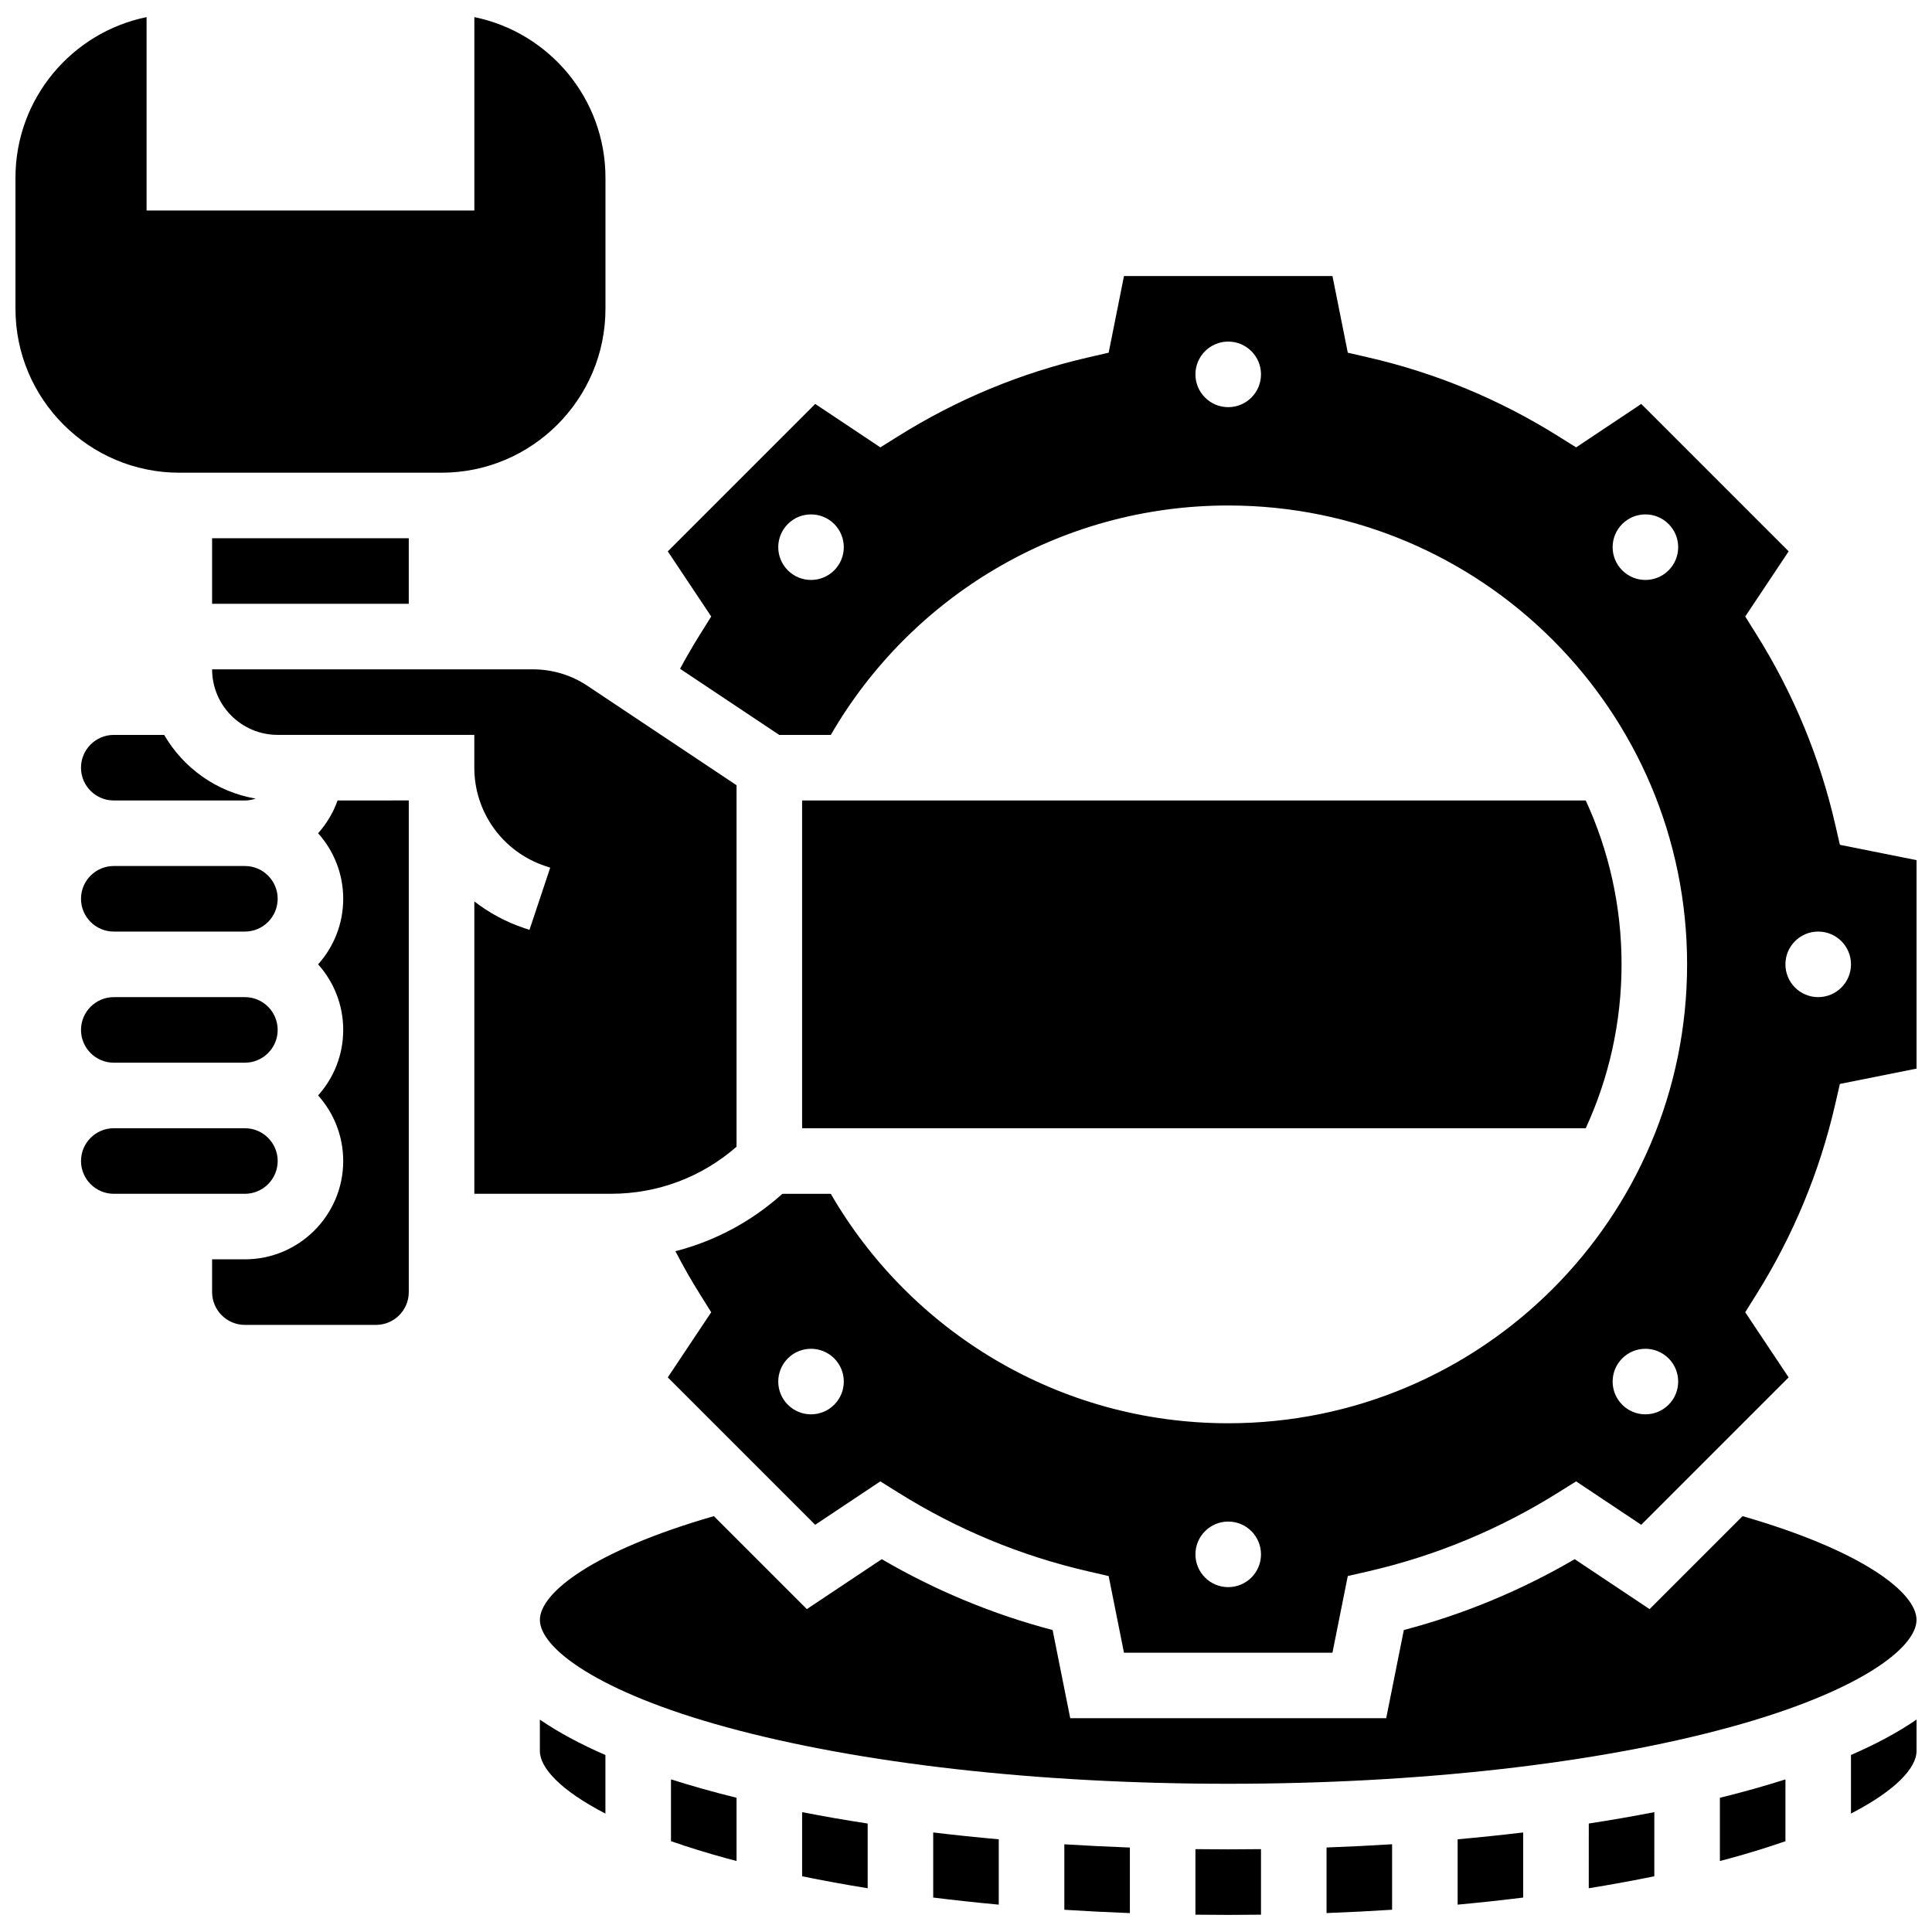
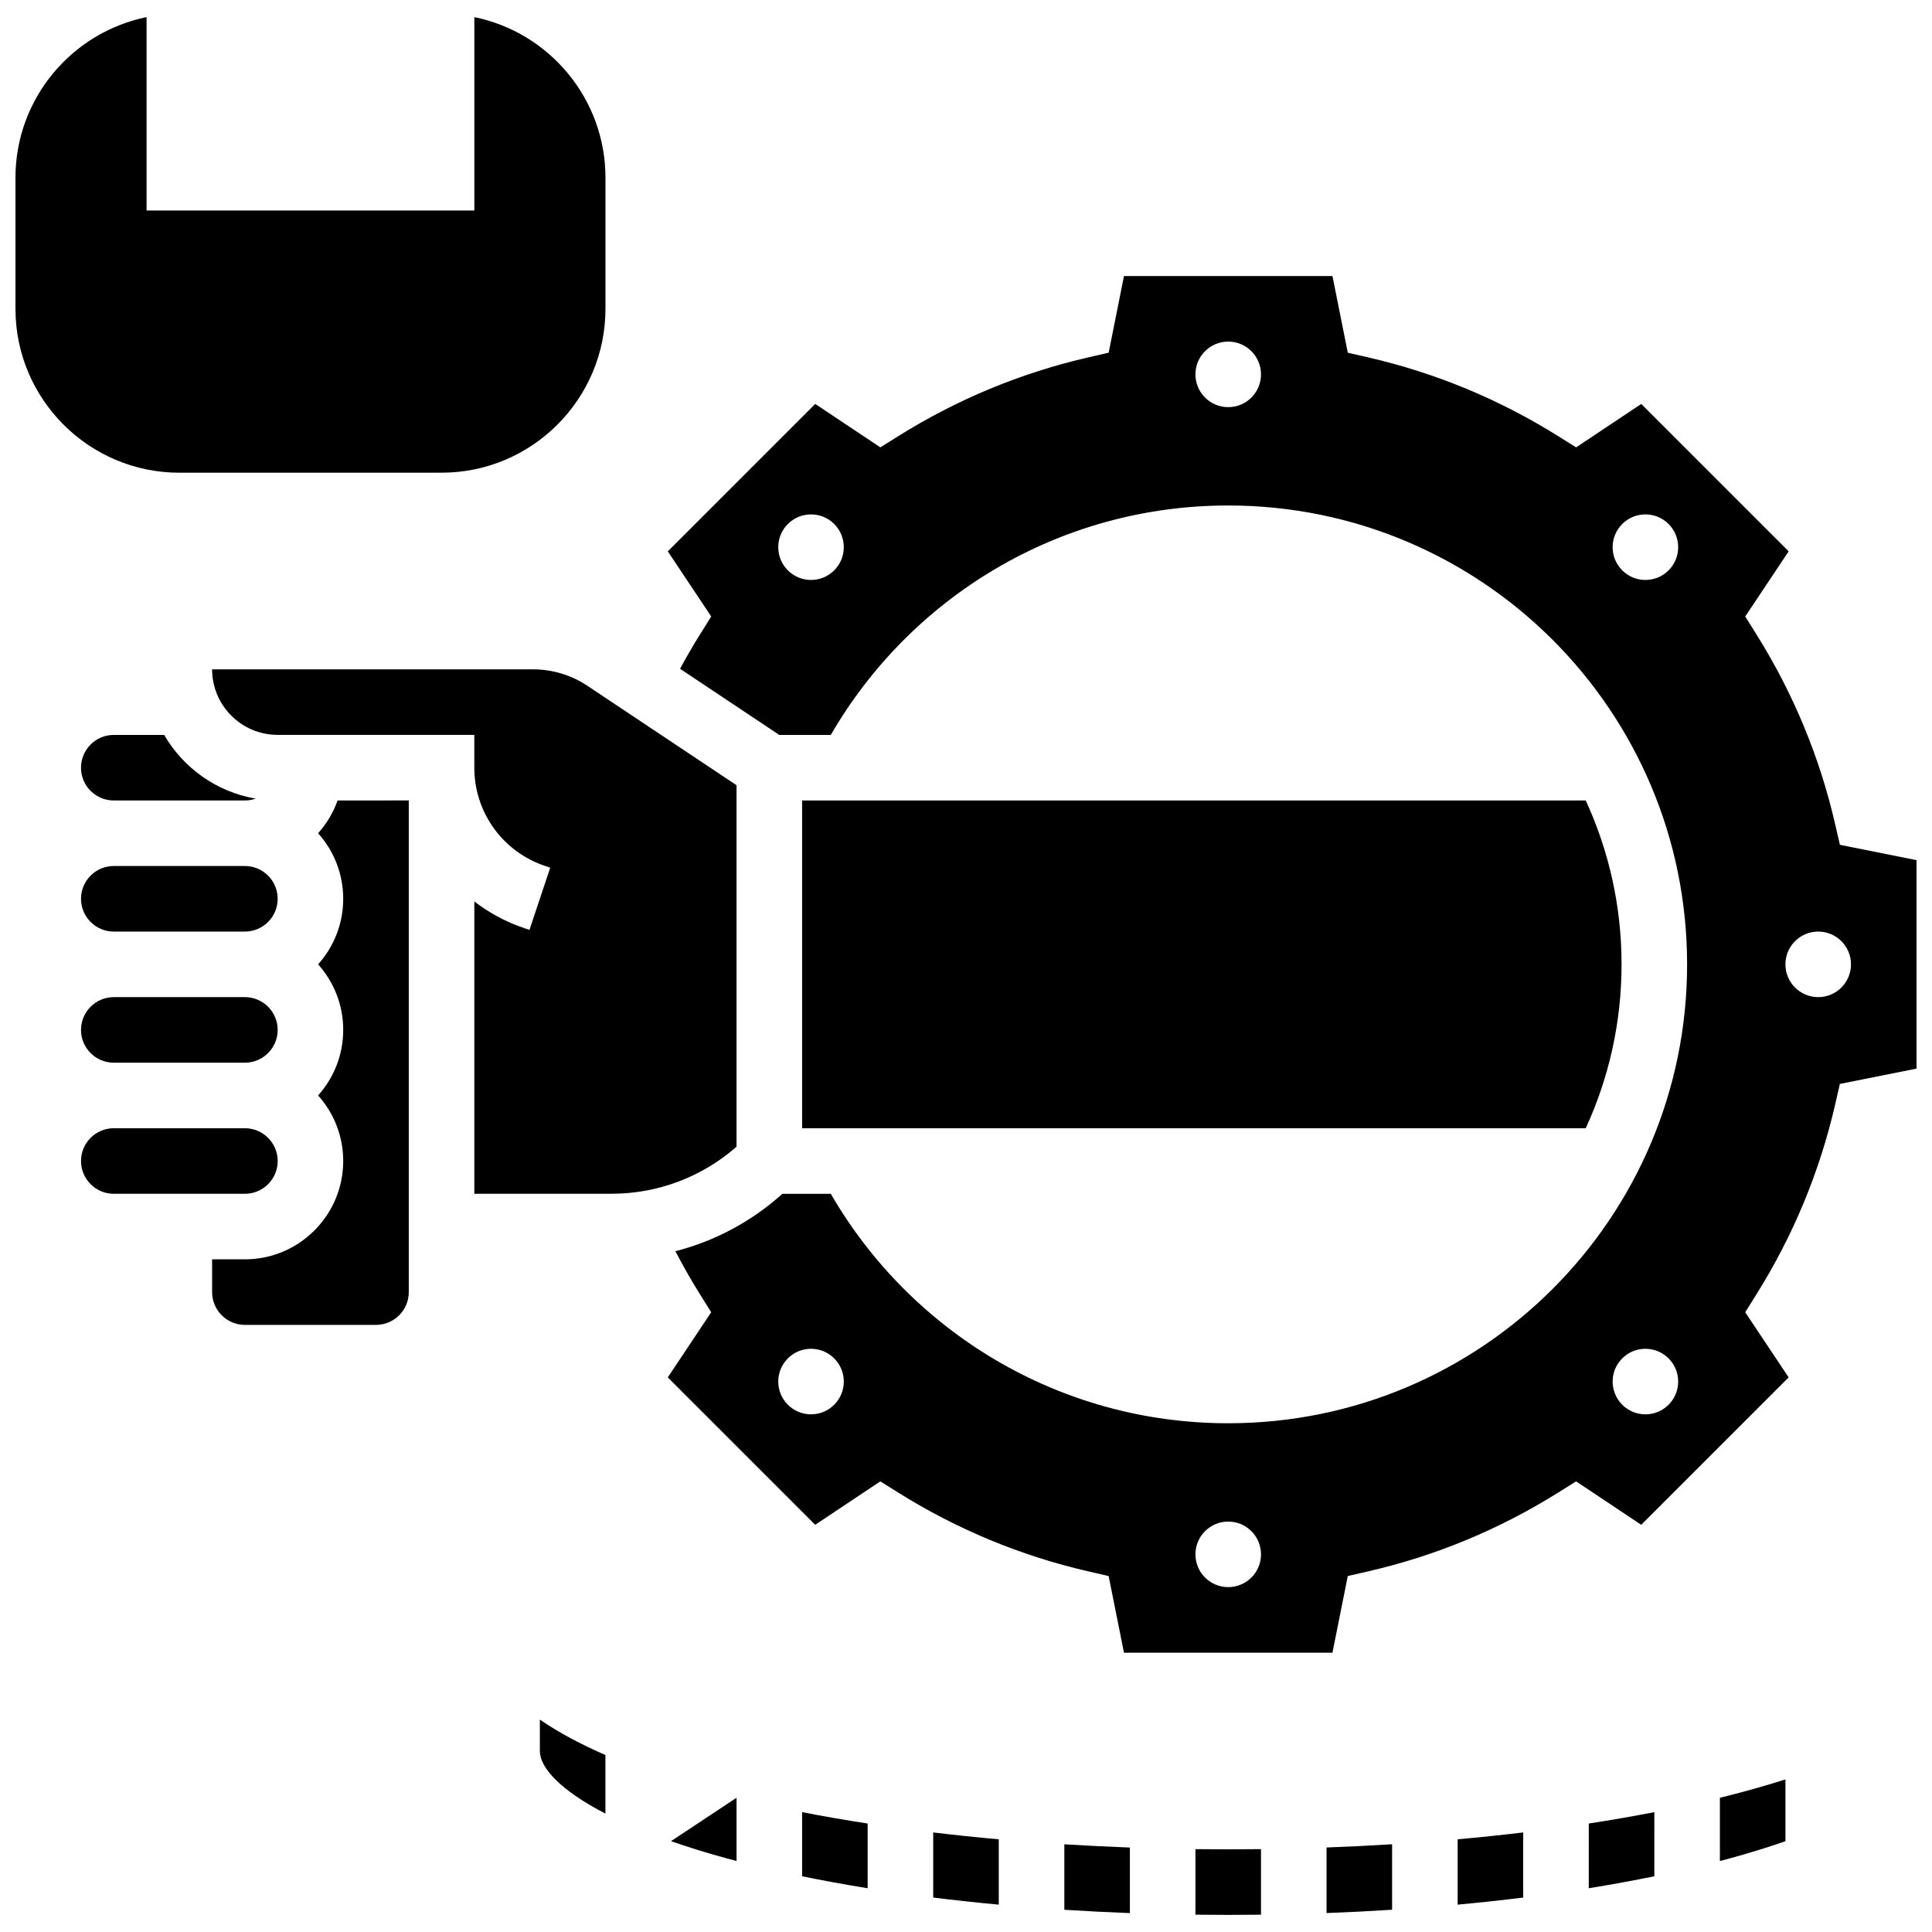
<svg xmlns="http://www.w3.org/2000/svg" width="800px" height="800px" version="1.1" viewBox="144 144 512 512">
  <defs>
    <clipPath id="e">
      <path d="m460 634h19v17.902h-19z" />
    </clipPath>
    <clipPath id="d">
      <path d="m148.09 148.09h156.91v121.91h-156.91z" />
    </clipPath>
    <clipPath id="c">
      <path d="m320 217h331.9v365h-331.9z" />
    </clipPath>
    <clipPath id="b">
-       <path d="m287 545h364.9v72h-364.9z" />
-     </clipPath>
+       </clipPath>
    <clipPath id="a">
      <path d="m634 599h17.902v26h-17.902z" />
    </clipPath>
  </defs>
-   <path d="m321.82 631.93c4.481 1.566 9.414 3.102 14.824 4.578 0.84 0.23 1.695 0.453 2.547 0.676v-16.758c-6.094-1.504-11.898-3.129-17.371-4.875z" />
+   <path d="m321.82 631.93c4.481 1.566 9.414 3.102 14.824 4.578 0.84 0.23 1.695 0.453 2.547 0.676v-16.758z" />
  <path d="m495.55 650.98c5.863-0.219 11.656-0.512 17.371-0.879v-17.355c-5.75 0.359-11.547 0.645-17.371 0.859z" />
  <path d="m356.57 641.23c5.594 1.148 11.391 2.207 17.371 3.172v-17.148c-5.949-0.914-11.746-1.918-17.371-3.016z" />
  <path d="m426.06 650.11c5.715 0.363 11.512 0.656 17.371 0.879v-17.371c-5.824-0.215-11.621-0.504-17.371-0.859z" />
  <g clip-path="url(#e)">
    <path d="m460.8 634.04v17.371c2.883 0.035 5.781 0.055 8.688 0.055s5.801-0.02 8.688-0.055v-17.371c-2.894 0.035-5.789 0.055-8.688 0.055-2.898 0-5.793-0.02-8.688-0.055z" />
  </g>
  <path d="m391.31 646.87c5.668 0.703 11.465 1.332 17.371 1.879v-17.316c-5.875-0.527-11.672-1.129-17.371-1.812z" />
  <path d="m282.99 389.98c-4.898-1.633-9.367-4.055-13.289-7.09v77.473h36.234c12.359 0 24.035-4.41 33.254-12.469v-95.805l-39.496-26.332c-4.297-2.863-9.293-4.375-14.457-4.375l-85.027-0.004c0 9.578 7.793 17.371 17.371 17.371h52.117v8.688c0 11.84 7.547 22.312 18.781 26.059l1.336 0.445-5.496 16.48z" />
  <path d="m287.07 608.04c0 4.469 5.539 10.473 17.371 16.578v-15.52c-6.625-2.883-12.469-6.012-17.371-9.383z" />
-   <path d="m200.21 286.64h52.117v17.371h-52.117z" />
  <path d="m228.3 364.82c4.137 4.613 6.656 10.703 6.656 17.371s-2.519 12.758-6.656 17.371c4.137 4.613 6.656 10.703 6.656 17.371 0 6.668-2.519 12.758-6.656 17.371 4.137 4.613 6.656 10.703 6.656 17.371 0 14.367-11.691 26.059-26.059 26.059h-8.688v8.688c0 4.789 3.898 8.688 8.688 8.688h34.746c4.789 0 8.688-3.898 8.688-8.688v-130.3l-18.867 0.008c-1.148 3.238-2.918 6.18-5.164 8.688z" />
  <g clip-path="url(#d)">
    <path d="m261.02 269.27c23.949 0 43.434-19.484 43.434-43.434v-34.746c0-20.969-14.945-38.52-34.746-42.555v51.246h-86.863v-51.246c-19.801 4.035-34.746 21.586-34.746 42.559v34.746c0 23.949 19.484 43.434 43.434 43.434z" />
  </g>
  <path d="m208.9 408.25h-34.746c-4.789 0-8.688 3.898-8.688 8.688s3.898 8.688 8.688 8.688h34.746c4.789 0 8.688-3.898 8.688-8.688 0-4.793-3.898-8.688-8.688-8.688z" />
  <path d="m187.51 338.76h-13.359c-4.789 0-8.688 3.898-8.688 8.688 0 4.789 3.898 8.688 8.688 8.688h34.746c1.008 0 1.969-0.18 2.867-0.496-10.355-1.758-19.164-8.105-24.254-16.879z" />
  <path d="m217.59 451.68c0-4.789-3.898-8.688-8.688-8.688h-34.746c-4.789 0-8.688 3.898-8.688 8.688 0 4.789 3.898 8.688 8.688 8.688h34.746c4.789 0 8.688-3.898 8.688-8.688z" />
  <path d="m208.9 373.5h-34.746c-4.789 0-8.688 3.898-8.688 8.688 0 4.789 3.898 8.688 8.688 8.688h34.746c4.789 0 8.688-3.898 8.688-8.688 0-4.793-3.898-8.688-8.688-8.688z" />
  <path d="m530.29 648.75c5.906-0.547 11.703-1.172 17.371-1.879v-17.25c-5.699 0.68-11.5 1.285-17.371 1.812z" />
  <g clip-path="url(#c)">
    <path d="m631.59 367.88-1.258-5.469c-4.094-17.801-11.109-34.715-20.852-50.277l-2.977-4.758 11.508-17.262-39.066-39.066-17.262 11.508-4.758-2.977c-15.562-9.742-32.48-16.758-50.277-20.852l-5.469-1.258-4.062-20.312h-55.25l-4.062 20.312-5.469 1.258c-17.797 4.094-34.715 11.109-50.277 20.852l-4.758 2.977-17.262-11.508-39.066 39.066 11.508 17.262-2.977 4.758c-1.855 2.965-3.613 6.012-5.285 9.098l26.297 17.531h13.652c21.027-36.344 60.312-60.805 105.32-60.805 67.164 0 121.61 54.445 121.61 121.61s-54.445 121.61-121.61 121.61c-45.008 0-84.293-24.461-105.32-60.805h-12.828c-8.188 7.363-17.883 12.52-28.352 15.211 2.023 3.891 4.191 7.711 6.512 11.418l2.977 4.758-11.508 17.262 39.066 39.066 17.262-11.508 4.758 2.977c15.562 9.742 32.477 16.758 50.277 20.852l5.469 1.258 4.062 20.312h55.25l4.062-20.312 5.469-1.258c17.801-4.094 34.715-11.109 50.277-20.852l4.758-2.977 17.262 11.508 39.066-39.066-11.508-17.262 2.977-4.758c9.742-15.562 16.758-32.48 20.852-50.277l1.258-5.469 20.316-4.062v-55.25zm-266.52-72.73c-1.695 1.695-3.918 2.543-6.141 2.543-2.223 0-4.445-0.848-6.141-2.543-3.391-3.391-3.391-8.895 0-12.285 1.695-1.695 3.918-2.543 6.141-2.543 2.223 0 4.445 0.848 6.141 2.543 3.394 3.394 3.394 8.895 0 12.285zm104.42-43.25c-4.797 0-8.688-3.891-8.688-8.688s3.891-8.688 8.688-8.688 8.688 3.891 8.688 8.688-3.891 8.688-8.688 8.688zm116.7 43.25c-1.695 1.695-3.918 2.543-6.141 2.543-2.223 0-4.445-0.848-6.141-2.543-3.391-3.391-3.391-8.895 0-12.285 1.695-1.695 3.918-2.543 6.141-2.543 2.223 0 4.445 0.848 6.141 2.543 3.391 3.394 3.391 8.895 0 12.285zm-221.12 221.12c-1.695 1.695-3.918 2.543-6.141 2.543-2.223 0-4.445-0.848-6.141-2.543-3.391-3.391-3.391-8.895 0-12.285 1.695-1.695 3.918-2.543 6.141-2.543 2.223 0 4.445 0.848 6.141 2.543 3.394 3.391 3.394 8.891 0 12.285zm104.42 48.336c-4.797 0-8.688-3.891-8.688-8.688 0-4.797 3.891-8.688 8.688-8.688s8.688 3.891 8.688 8.688c0 4.801-3.891 8.688-8.688 8.688zm116.7-48.336c-1.695 1.695-3.918 2.543-6.141 2.543-2.223 0-4.445-0.848-6.141-2.543-3.391-3.391-3.391-8.895 0-12.285 1.695-1.695 3.918-2.543 6.141-2.543 2.223 0 4.445 0.848 6.141 2.543 3.391 3.391 3.391 8.891 0 12.285zm39.652-108.02c-4.797 0-8.688-3.891-8.688-8.688s3.891-8.688 8.688-8.688 8.688 3.891 8.688 8.688-3.891 8.688-8.688 8.688z" />
  </g>
  <path d="m573.73 399.56c0-15.492-3.402-30.203-9.492-43.434h-207.67v86.863h207.67c6.09-13.227 9.492-27.938 9.492-43.43z" />
  <g clip-path="url(#b)">
-     <path d="m605.8 545.79-24.641 24.641-19.852-13.234c-14.223 8.305-29.41 14.605-45.277 18.777l-4.672 23.367h-83.734l-4.672-23.367c-15.867-4.172-31.055-10.473-45.277-18.777l-19.852 13.234-24.641-24.641c-31.793 9.164-46.105 20.273-46.105 27.496 0 7.441 15.328 19.133 49.57 28.473 35.371 9.645 82.547 14.961 132.84 14.961s97.473-5.312 132.84-14.961c34.242-9.34 49.57-21.027 49.57-28.473 0-7.223-14.312-18.328-46.105-27.496z" />
-   </g>
+     </g>
  <path d="m599.79 637.19c0.852-0.227 1.707-0.449 2.547-0.676 5.41-1.477 10.344-3.012 14.824-4.578v-16.379c-5.473 1.746-11.281 3.375-17.371 4.875z" />
  <path d="m565.04 644.4c5.984-0.965 11.781-2.023 17.371-3.172l0.004-16.992c-5.625 1.094-11.426 2.102-17.371 3.016z" />
  <g clip-path="url(#a)">
-     <path d="m634.53 624.61c11.836-6.106 17.371-12.109 17.371-16.578v-8.324c-4.906 3.371-10.746 6.5-17.371 9.383z" />
-   </g>
+     </g>
</svg>